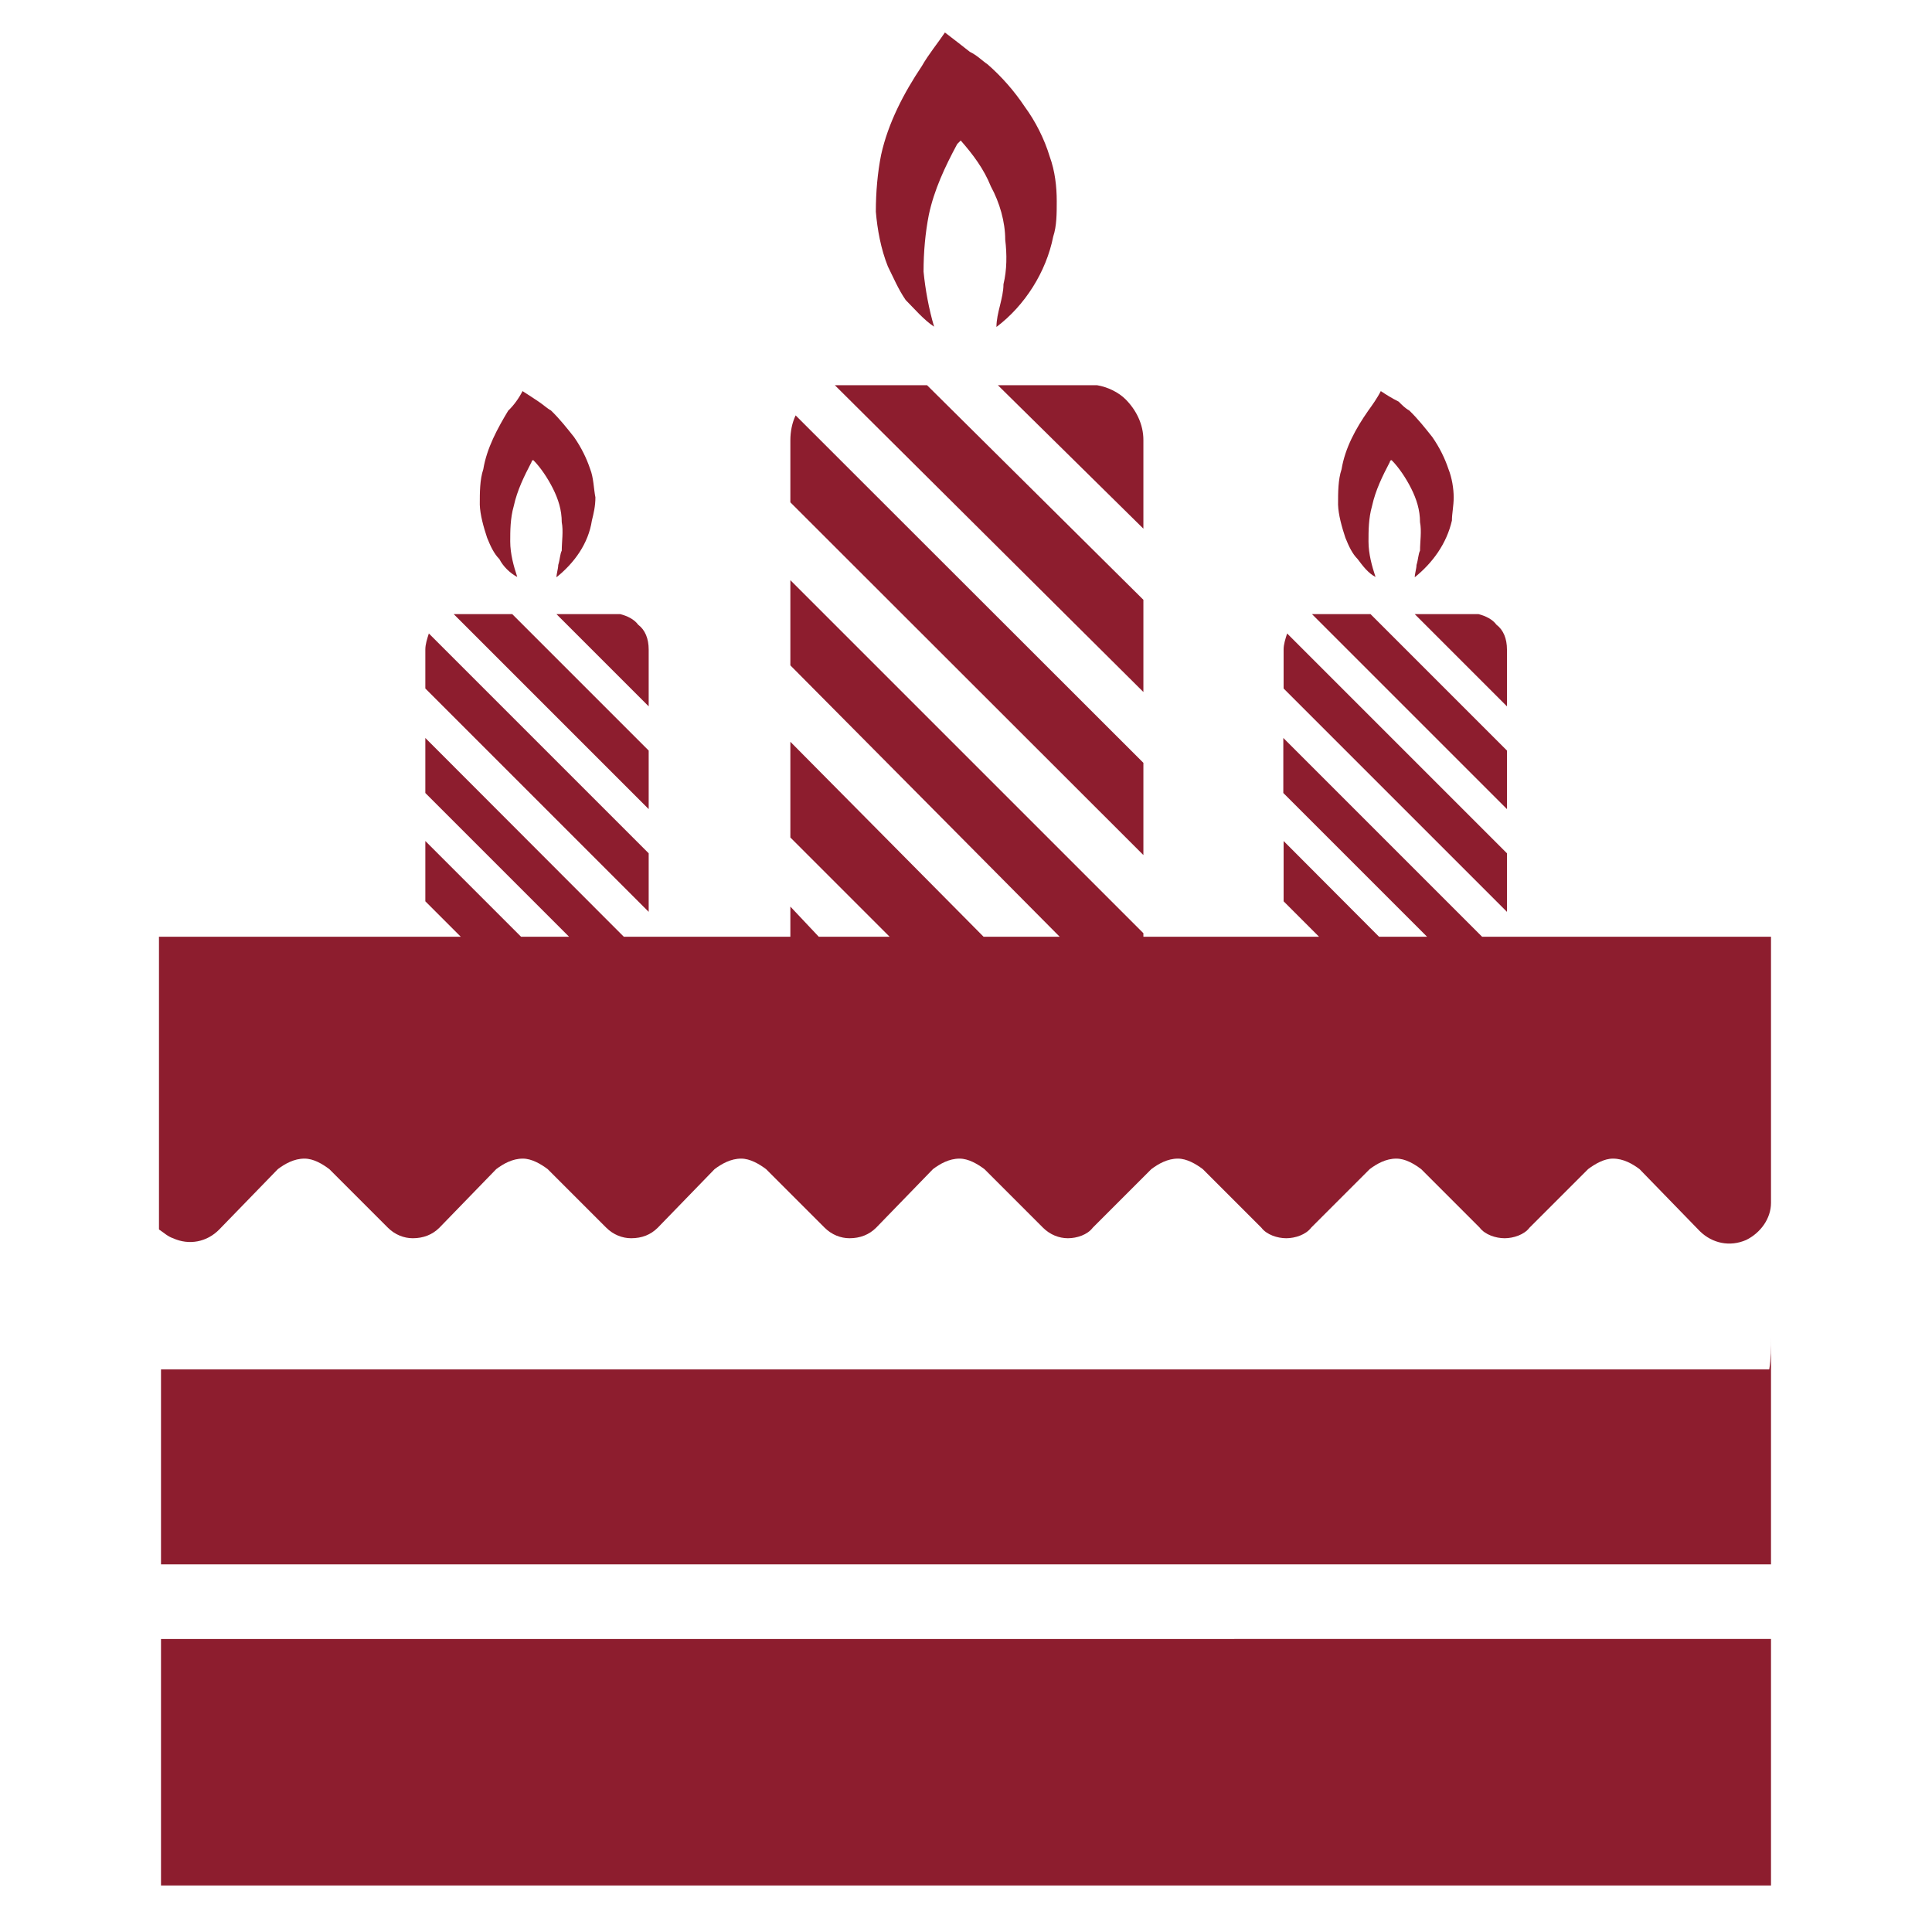
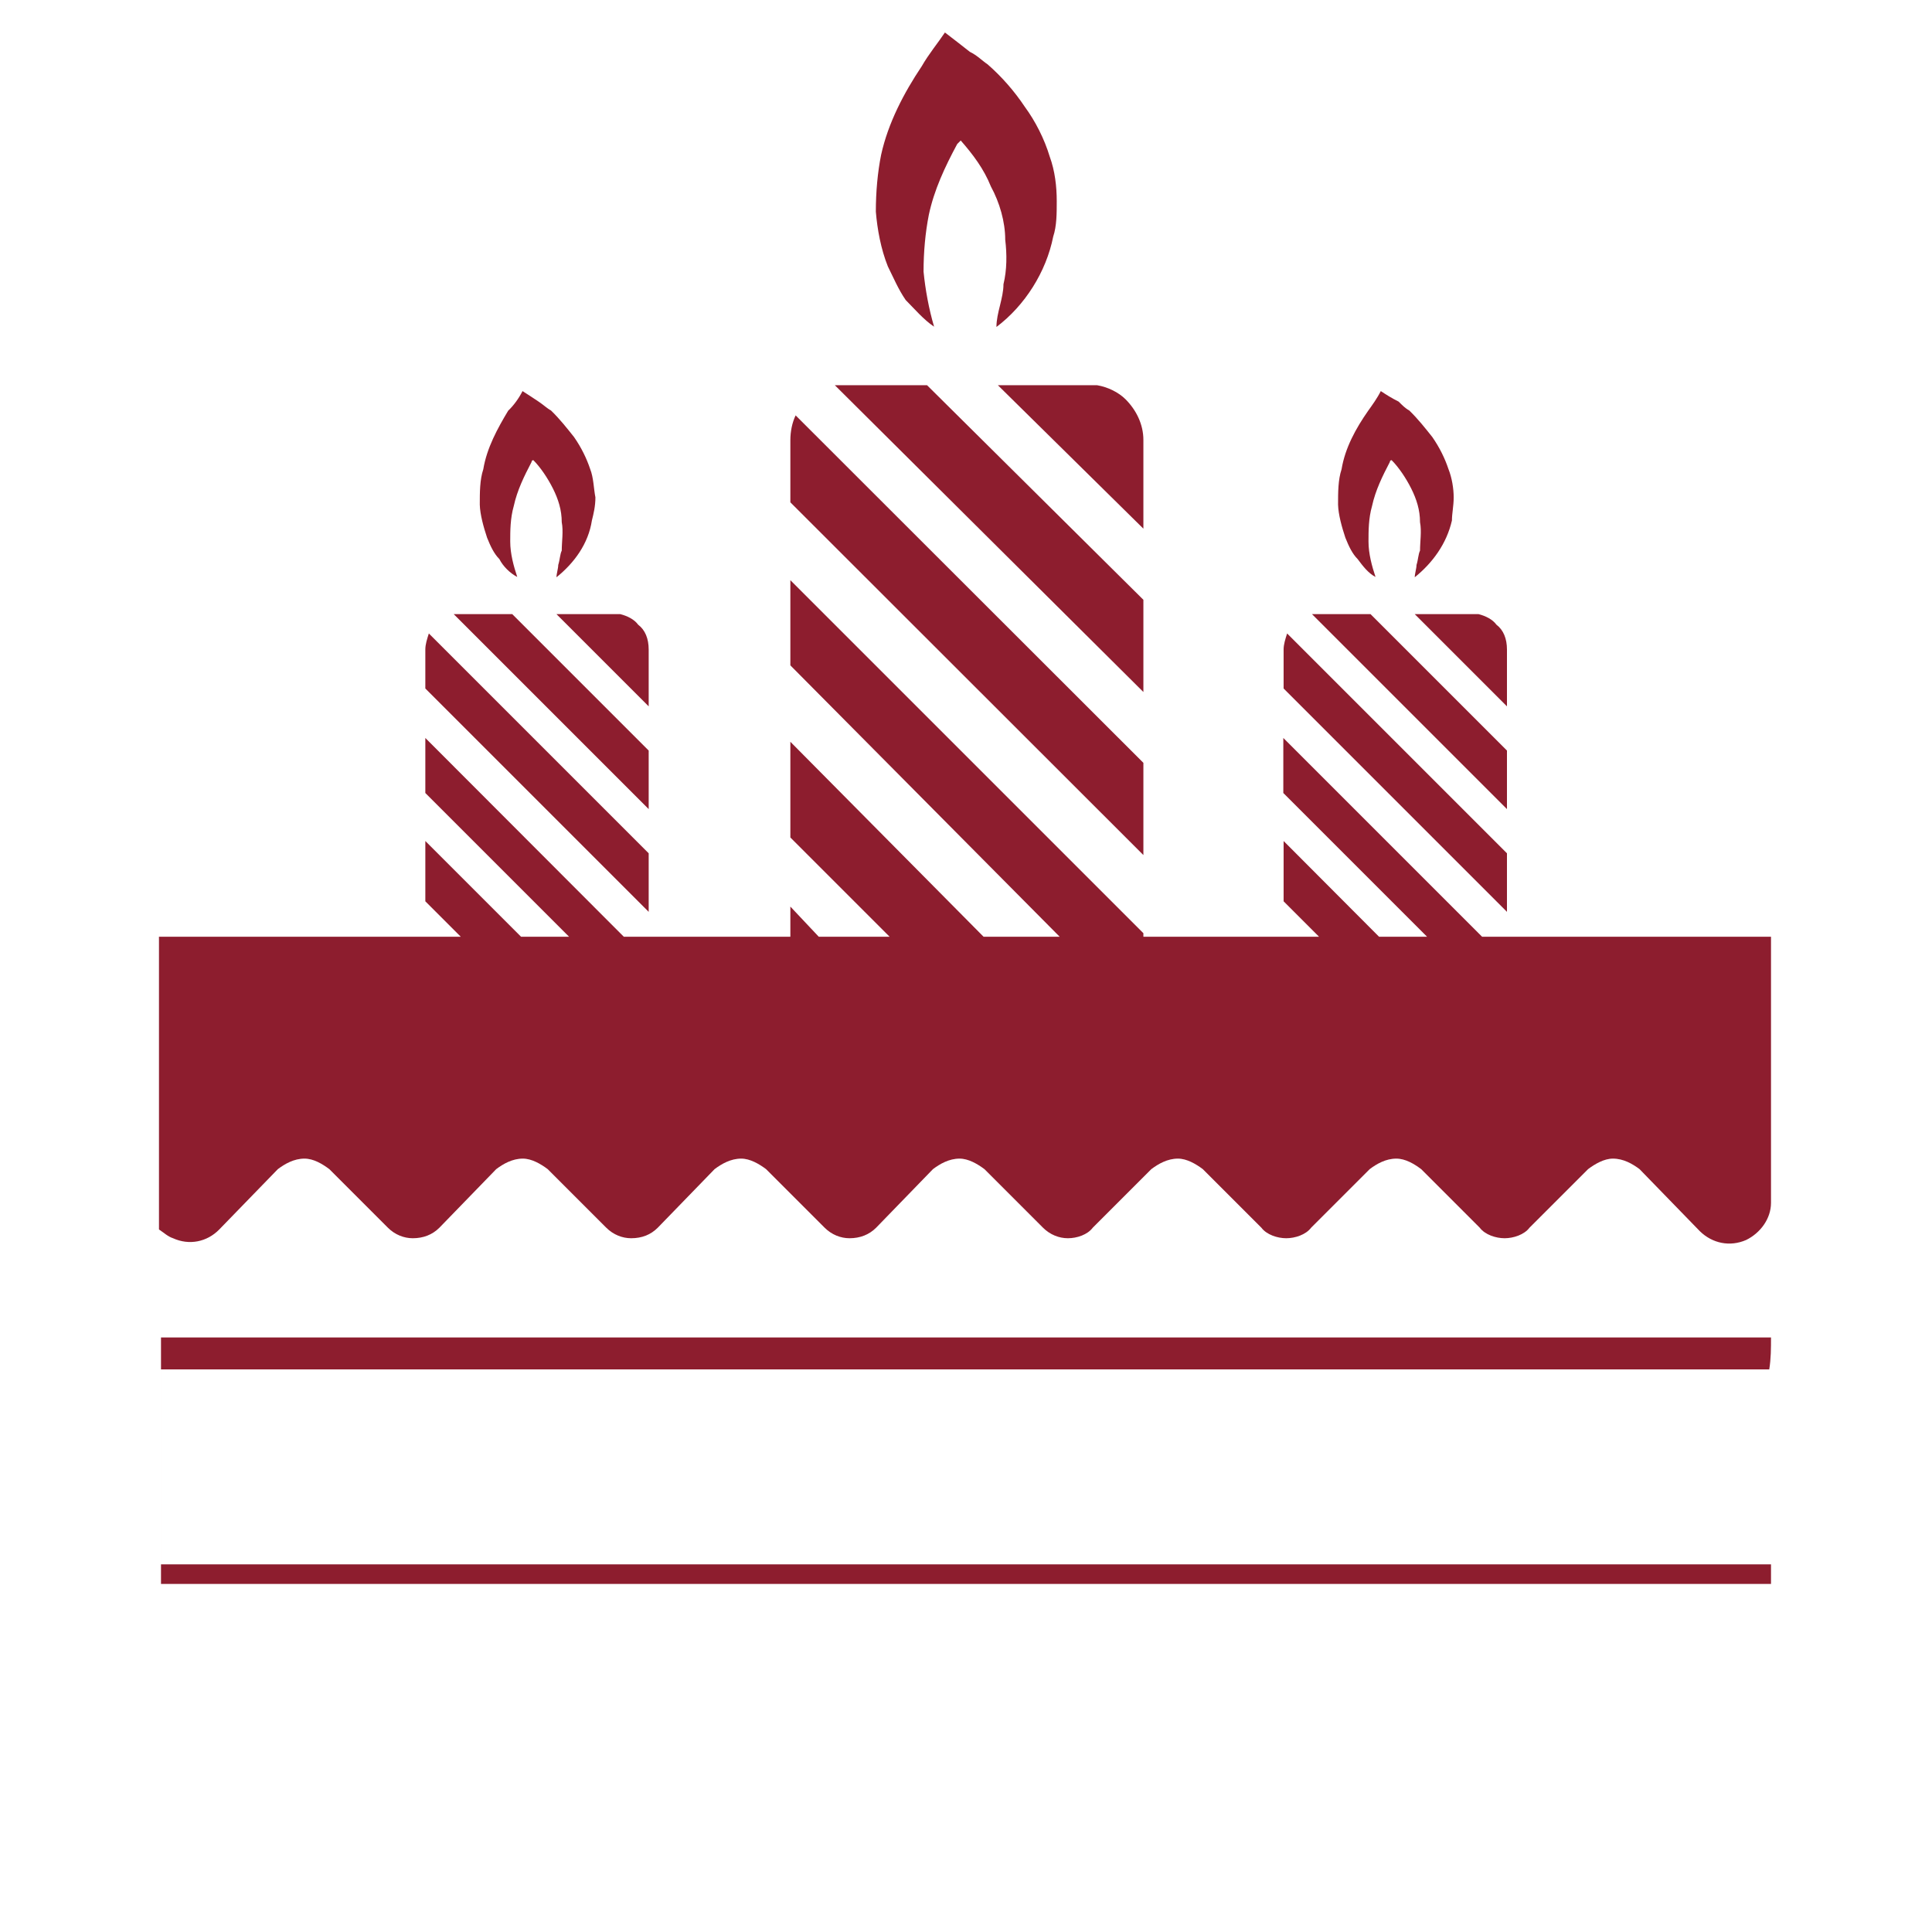
<svg xmlns="http://www.w3.org/2000/svg" version="1.1" id="Ebene_1" x="0px" y="0px" viewBox="0 0 66 66" style="enable-background:new 0 0 66 66;" xml:space="preserve">
  <style type="text/css"> .st0{fill-rule:evenodd;clip-rule:evenodd;fill:#8D1D2E;} </style>
-   <path class="st0" d="M5.68,32h10.06l-1.21-1.21v-2.06L17.8,32h1.64l-4.91-4.91v-1.88L21.31,32h0.85H27v-1.03L27.97,32h0.06h2.36 L27,28.61v-3.27l6.6,6.66h2.6L27,22.73v-2.91l12.06,12.06V32h5.88h0.12l-1.21-1.21v-2.06L47.11,32h1.64l-4.91-4.91v-1.88L50.63,32 h9.69h0.18v0.12v13.57v-4.6c0,0.54-0.36,1.03-0.85,1.27c-0.55,0.24-1.15,0.12-1.58-0.3l-2.06-2.12c-0.24-0.18-0.55-0.36-0.91-0.36 c-0.3,0-0.61,0.18-0.85,0.36l-2,2c-0.18,0.24-0.55,0.36-0.85,0.36s-0.67-0.12-0.85-0.36l-2-2c-0.24-0.18-0.54-0.36-0.85-0.36 c-0.36,0-0.67,0.18-0.91,0.36l-2,2c-0.18,0.24-0.55,0.36-0.85,0.36c-0.3,0-0.67-0.12-0.85-0.36l-2-2c-0.24-0.18-0.55-0.36-0.85-0.36 c-0.36,0-0.67,0.18-0.91,0.36l-2,2c-0.18,0.24-0.54,0.36-0.85,0.36c-0.3,0-0.61-0.12-0.85-0.36l-2-2c-0.24-0.18-0.55-0.36-0.85-0.36 c-0.36,0-0.67,0.18-0.91,0.36l-1.94,2c-0.24,0.24-0.55,0.36-0.91,0.36c-0.3,0-0.61-0.12-0.85-0.36l-2-2 c-0.24-0.18-0.55-0.36-0.85-0.36c-0.36,0-0.67,0.18-0.91,0.36l-1.94,2c-0.24,0.24-0.54,0.36-0.91,0.36c-0.3,0-0.61-0.12-0.85-0.36 l-2-2c-0.24-0.18-0.55-0.36-0.85-0.36c-0.36,0-0.67,0.18-0.91,0.36l-1.94,2c-0.24,0.24-0.55,0.36-0.91,0.36 c-0.3,0-0.61-0.12-0.85-0.36l-2-2c-0.24-0.18-0.54-0.36-0.85-0.36c-0.36,0-0.67,0.18-0.91,0.36l-2,2.06 c-0.42,0.43-1.03,0.55-1.58,0.3c-0.18-0.06-0.3-0.18-0.48-0.3v-9.87V32H5.68z M60.5,45.69v7.75h-55v-6.66h54.94 C60.5,46.42,60.5,46.05,60.5,45.69L60.5,45.69z M60.5,55.99v8.24v0.18h-0.18H5.68H5.5v-0.18v-8.24H60.5z M30.33,9.1 c0.18,0.36,0.36,0.79,0.61,1.15c0.3,0.3,0.61,0.67,0.97,0.91c-0.18-0.61-0.3-1.27-0.36-1.88c0-0.67,0.06-1.33,0.18-1.94 c0.18-0.85,0.55-1.64,0.97-2.42c0.06-0.06,0.06-0.06,0.12-0.12c0.42,0.48,0.79,0.97,1.03,1.57c0.3,0.55,0.49,1.21,0.49,1.82 c0.06,0.49,0.06,1.03-0.06,1.52c0,0.24-0.06,0.48-0.12,0.73c-0.06,0.24-0.12,0.49-0.12,0.73c0.97-0.73,1.7-1.88,1.94-3.09 c0.12-0.36,0.12-0.79,0.12-1.21c0-0.49-0.06-1.03-0.24-1.52c-0.18-0.6-0.49-1.21-0.85-1.7c-0.36-0.54-0.79-1.03-1.27-1.45 c-0.18-0.12-0.36-0.31-0.61-0.43c-0.3-0.24-0.54-0.42-0.85-0.66c-0.24,0.36-0.55,0.73-0.79,1.15c-0.61,0.91-1.15,1.94-1.39,3.03 c-0.12,0.6-0.18,1.27-0.18,1.94C29.97,7.83,30.09,8.5,30.33,9.1L30.33,9.1z M37.48,13.16c0.36,0.06,0.73,0.24,0.97,0.48l0,0 c0.36,0.36,0.61,0.85,0.61,1.39v3.03l-4.97-4.9H37.48z M39.06,20.49v3.15L28.52,13.16h0.06h3.09L39.06,20.49z M39.06,26.06v3.15 L27,17.16v-2.12c0-0.3,0.06-0.6,0.18-0.85L39.06,26.06z M45.96,18.37c0.12,0.3,0.24,0.55,0.42,0.73c0.18,0.24,0.36,0.48,0.61,0.61 c-0.12-0.36-0.24-0.79-0.24-1.21c0-0.36,0-0.79,0.12-1.21c0.12-0.55,0.36-1.03,0.61-1.51c0-0.06,0.06-0.06,0.06-0.06 c0.24,0.24,0.49,0.61,0.67,0.97c0.18,0.36,0.3,0.73,0.3,1.15c0.06,0.3,0,0.67,0,0.97c-0.06,0.12-0.06,0.3-0.12,0.49 c0,0.12-0.06,0.3-0.06,0.42c0.61-0.49,1.09-1.15,1.27-1.94c0-0.24,0.06-0.49,0.06-0.79c0-0.3-0.06-0.67-0.18-0.97 c-0.12-0.36-0.3-0.73-0.55-1.09c-0.24-0.3-0.48-0.61-0.79-0.91c-0.12-0.06-0.24-0.18-0.36-0.3c-0.24-0.12-0.43-0.24-0.61-0.36 c-0.12,0.24-0.3,0.49-0.43,0.67c-0.42,0.6-0.79,1.27-0.91,2c-0.12,0.36-0.12,0.79-0.12,1.21C45.72,17.58,45.84,18.01,45.96,18.37 L45.96,18.37z M50.51,20.98c0.24,0.06,0.48,0.18,0.61,0.36l0,0c0.24,0.18,0.36,0.48,0.36,0.85v1.94l-3.15-3.15H50.51z M51.48,25.64 v2l-6.66-6.66h0.06h1.94L51.48,25.64z M51.48,29.15v2l-7.63-7.63v-1.33c0-0.18,0.06-0.36,0.12-0.55L51.48,29.15z M16.64,18.37 c0.12,0.3,0.24,0.55,0.42,0.73c0.12,0.24,0.36,0.48,0.61,0.61c-0.12-0.36-0.24-0.79-0.24-1.21c0-0.36,0-0.79,0.12-1.21 c0.12-0.55,0.36-1.03,0.61-1.51c0-0.06,0.06-0.06,0.06-0.06c0.24,0.24,0.49,0.61,0.67,0.97c0.18,0.36,0.3,0.73,0.3,1.15 c0.06,0.3,0,0.67,0,0.97c-0.06,0.12-0.06,0.3-0.12,0.49c0,0.12-0.06,0.3-0.06,0.42c0.61-0.49,1.09-1.15,1.21-1.94 c0.06-0.24,0.12-0.49,0.12-0.79c-0.06-0.3-0.06-0.67-0.18-0.97c-0.12-0.36-0.3-0.73-0.55-1.09c-0.24-0.3-0.48-0.61-0.79-0.91 c-0.12-0.06-0.24-0.18-0.42-0.3c-0.18-0.12-0.36-0.24-0.55-0.36c-0.12,0.24-0.3,0.49-0.49,0.67c-0.36,0.6-0.73,1.27-0.85,2 c-0.12,0.36-0.12,0.79-0.12,1.21C16.4,17.58,16.52,18.01,16.64,18.37L16.64,18.37z M21.19,20.98c0.24,0.06,0.48,0.18,0.61,0.36l0,0 c0.24,0.18,0.36,0.48,0.36,0.85v1.94l-3.15-3.15H21.19z M22.16,25.64v2l-6.66-6.66l0,0h2L22.16,25.64z M22.16,29.15v2l-7.63-7.63 v-1.33c0-0.18,0.06-0.36,0.12-0.55L22.16,29.15z" />
+   <path class="st0" d="M5.68,32h10.06l-1.21-1.21v-2.06L17.8,32h1.64l-4.91-4.91v-1.88L21.31,32h0.85H27v-1.03L27.97,32h0.06h2.36 L27,28.61v-3.27l6.6,6.66h2.6L27,22.73v-2.91l12.06,12.06V32h5.88h0.12l-1.21-1.21v-2.06L47.11,32h1.64l-4.91-4.91v-1.88L50.63,32 h9.69h0.18v0.12v13.57v-4.6c0,0.54-0.36,1.03-0.85,1.27c-0.55,0.24-1.15,0.12-1.58-0.3l-2.06-2.12c-0.24-0.18-0.55-0.36-0.91-0.36 c-0.3,0-0.61,0.18-0.85,0.36l-2,2c-0.18,0.24-0.55,0.36-0.85,0.36s-0.67-0.12-0.85-0.36l-2-2c-0.24-0.18-0.54-0.36-0.85-0.36 c-0.36,0-0.67,0.18-0.91,0.36l-2,2c-0.18,0.24-0.55,0.36-0.85,0.36c-0.3,0-0.67-0.12-0.85-0.36l-2-2c-0.24-0.18-0.55-0.36-0.85-0.36 c-0.36,0-0.67,0.18-0.91,0.36l-2,2c-0.18,0.24-0.54,0.36-0.85,0.36c-0.3,0-0.61-0.12-0.85-0.36l-2-2c-0.24-0.18-0.55-0.36-0.85-0.36 c-0.36,0-0.67,0.18-0.91,0.36l-1.94,2c-0.24,0.24-0.55,0.36-0.91,0.36c-0.3,0-0.61-0.12-0.85-0.36l-2-2 c-0.24-0.18-0.55-0.36-0.85-0.36c-0.36,0-0.67,0.18-0.91,0.36l-1.94,2c-0.24,0.24-0.54,0.36-0.91,0.36c-0.3,0-0.61-0.12-0.85-0.36 l-2-2c-0.24-0.18-0.55-0.36-0.85-0.36c-0.36,0-0.67,0.18-0.91,0.36l-1.94,2c-0.24,0.24-0.55,0.36-0.91,0.36 c-0.3,0-0.61-0.12-0.85-0.36l-2-2c-0.24-0.18-0.54-0.36-0.85-0.36c-0.36,0-0.67,0.18-0.91,0.36l-2,2.06 c-0.42,0.43-1.03,0.55-1.58,0.3c-0.18-0.06-0.3-0.18-0.48-0.3v-9.87V32H5.68z M60.5,45.69v7.75h-55v-6.66h54.94 C60.5,46.42,60.5,46.05,60.5,45.69L60.5,45.69z v8.24v0.18h-0.18H5.68H5.5v-0.18v-8.24H60.5z M30.33,9.1 c0.18,0.36,0.36,0.79,0.61,1.15c0.3,0.3,0.61,0.67,0.97,0.91c-0.18-0.61-0.3-1.27-0.36-1.88c0-0.67,0.06-1.33,0.18-1.94 c0.18-0.85,0.55-1.64,0.97-2.42c0.06-0.06,0.06-0.06,0.12-0.12c0.42,0.48,0.79,0.97,1.03,1.57c0.3,0.55,0.49,1.21,0.49,1.82 c0.06,0.49,0.06,1.03-0.06,1.52c0,0.24-0.06,0.48-0.12,0.73c-0.06,0.24-0.12,0.49-0.12,0.73c0.97-0.73,1.7-1.88,1.94-3.09 c0.12-0.36,0.12-0.79,0.12-1.21c0-0.49-0.06-1.03-0.24-1.52c-0.18-0.6-0.49-1.21-0.85-1.7c-0.36-0.54-0.79-1.03-1.27-1.45 c-0.18-0.12-0.36-0.31-0.61-0.43c-0.3-0.24-0.54-0.42-0.85-0.66c-0.24,0.36-0.55,0.73-0.79,1.15c-0.61,0.91-1.15,1.94-1.39,3.03 c-0.12,0.6-0.18,1.27-0.18,1.94C29.97,7.83,30.09,8.5,30.33,9.1L30.33,9.1z M37.48,13.16c0.36,0.06,0.73,0.24,0.97,0.48l0,0 c0.36,0.36,0.61,0.85,0.61,1.39v3.03l-4.97-4.9H37.48z M39.06,20.49v3.15L28.52,13.16h0.06h3.09L39.06,20.49z M39.06,26.06v3.15 L27,17.16v-2.12c0-0.3,0.06-0.6,0.18-0.85L39.06,26.06z M45.96,18.37c0.12,0.3,0.24,0.55,0.42,0.73c0.18,0.24,0.36,0.48,0.61,0.61 c-0.12-0.36-0.24-0.79-0.24-1.21c0-0.36,0-0.79,0.12-1.21c0.12-0.55,0.36-1.03,0.61-1.51c0-0.06,0.06-0.06,0.06-0.06 c0.24,0.24,0.49,0.61,0.67,0.97c0.18,0.36,0.3,0.73,0.3,1.15c0.06,0.3,0,0.67,0,0.97c-0.06,0.12-0.06,0.3-0.12,0.49 c0,0.12-0.06,0.3-0.06,0.42c0.61-0.49,1.09-1.15,1.27-1.94c0-0.24,0.06-0.49,0.06-0.79c0-0.3-0.06-0.67-0.18-0.97 c-0.12-0.36-0.3-0.73-0.55-1.09c-0.24-0.3-0.48-0.61-0.79-0.91c-0.12-0.06-0.24-0.18-0.36-0.3c-0.24-0.12-0.43-0.24-0.61-0.36 c-0.12,0.24-0.3,0.49-0.43,0.67c-0.42,0.6-0.79,1.27-0.91,2c-0.12,0.36-0.12,0.79-0.12,1.21C45.72,17.58,45.84,18.01,45.96,18.37 L45.96,18.37z M50.51,20.98c0.24,0.06,0.48,0.18,0.61,0.36l0,0c0.24,0.18,0.36,0.48,0.36,0.85v1.94l-3.15-3.15H50.51z M51.48,25.64 v2l-6.66-6.66h0.06h1.94L51.48,25.64z M51.48,29.15v2l-7.63-7.63v-1.33c0-0.18,0.06-0.36,0.12-0.55L51.48,29.15z M16.64,18.37 c0.12,0.3,0.24,0.55,0.42,0.73c0.12,0.24,0.36,0.48,0.61,0.61c-0.12-0.36-0.24-0.79-0.24-1.21c0-0.36,0-0.79,0.12-1.21 c0.12-0.55,0.36-1.03,0.61-1.51c0-0.06,0.06-0.06,0.06-0.06c0.24,0.24,0.49,0.61,0.67,0.97c0.18,0.36,0.3,0.73,0.3,1.15 c0.06,0.3,0,0.67,0,0.97c-0.06,0.12-0.06,0.3-0.12,0.49c0,0.12-0.06,0.3-0.06,0.42c0.61-0.49,1.09-1.15,1.21-1.94 c0.06-0.24,0.12-0.49,0.12-0.79c-0.06-0.3-0.06-0.67-0.18-0.97c-0.12-0.36-0.3-0.73-0.55-1.09c-0.24-0.3-0.48-0.61-0.79-0.91 c-0.12-0.06-0.24-0.18-0.42-0.3c-0.18-0.12-0.36-0.24-0.55-0.36c-0.12,0.24-0.3,0.49-0.49,0.67c-0.36,0.6-0.73,1.27-0.85,2 c-0.12,0.36-0.12,0.79-0.12,1.21C16.4,17.58,16.52,18.01,16.64,18.37L16.64,18.37z M21.19,20.98c0.24,0.06,0.48,0.18,0.61,0.36l0,0 c0.24,0.18,0.36,0.48,0.36,0.85v1.94l-3.15-3.15H21.19z M22.16,25.64v2l-6.66-6.66l0,0h2L22.16,25.64z M22.16,29.15v2l-7.63-7.63 v-1.33c0-0.18,0.06-0.36,0.12-0.55L22.16,29.15z" />
</svg>